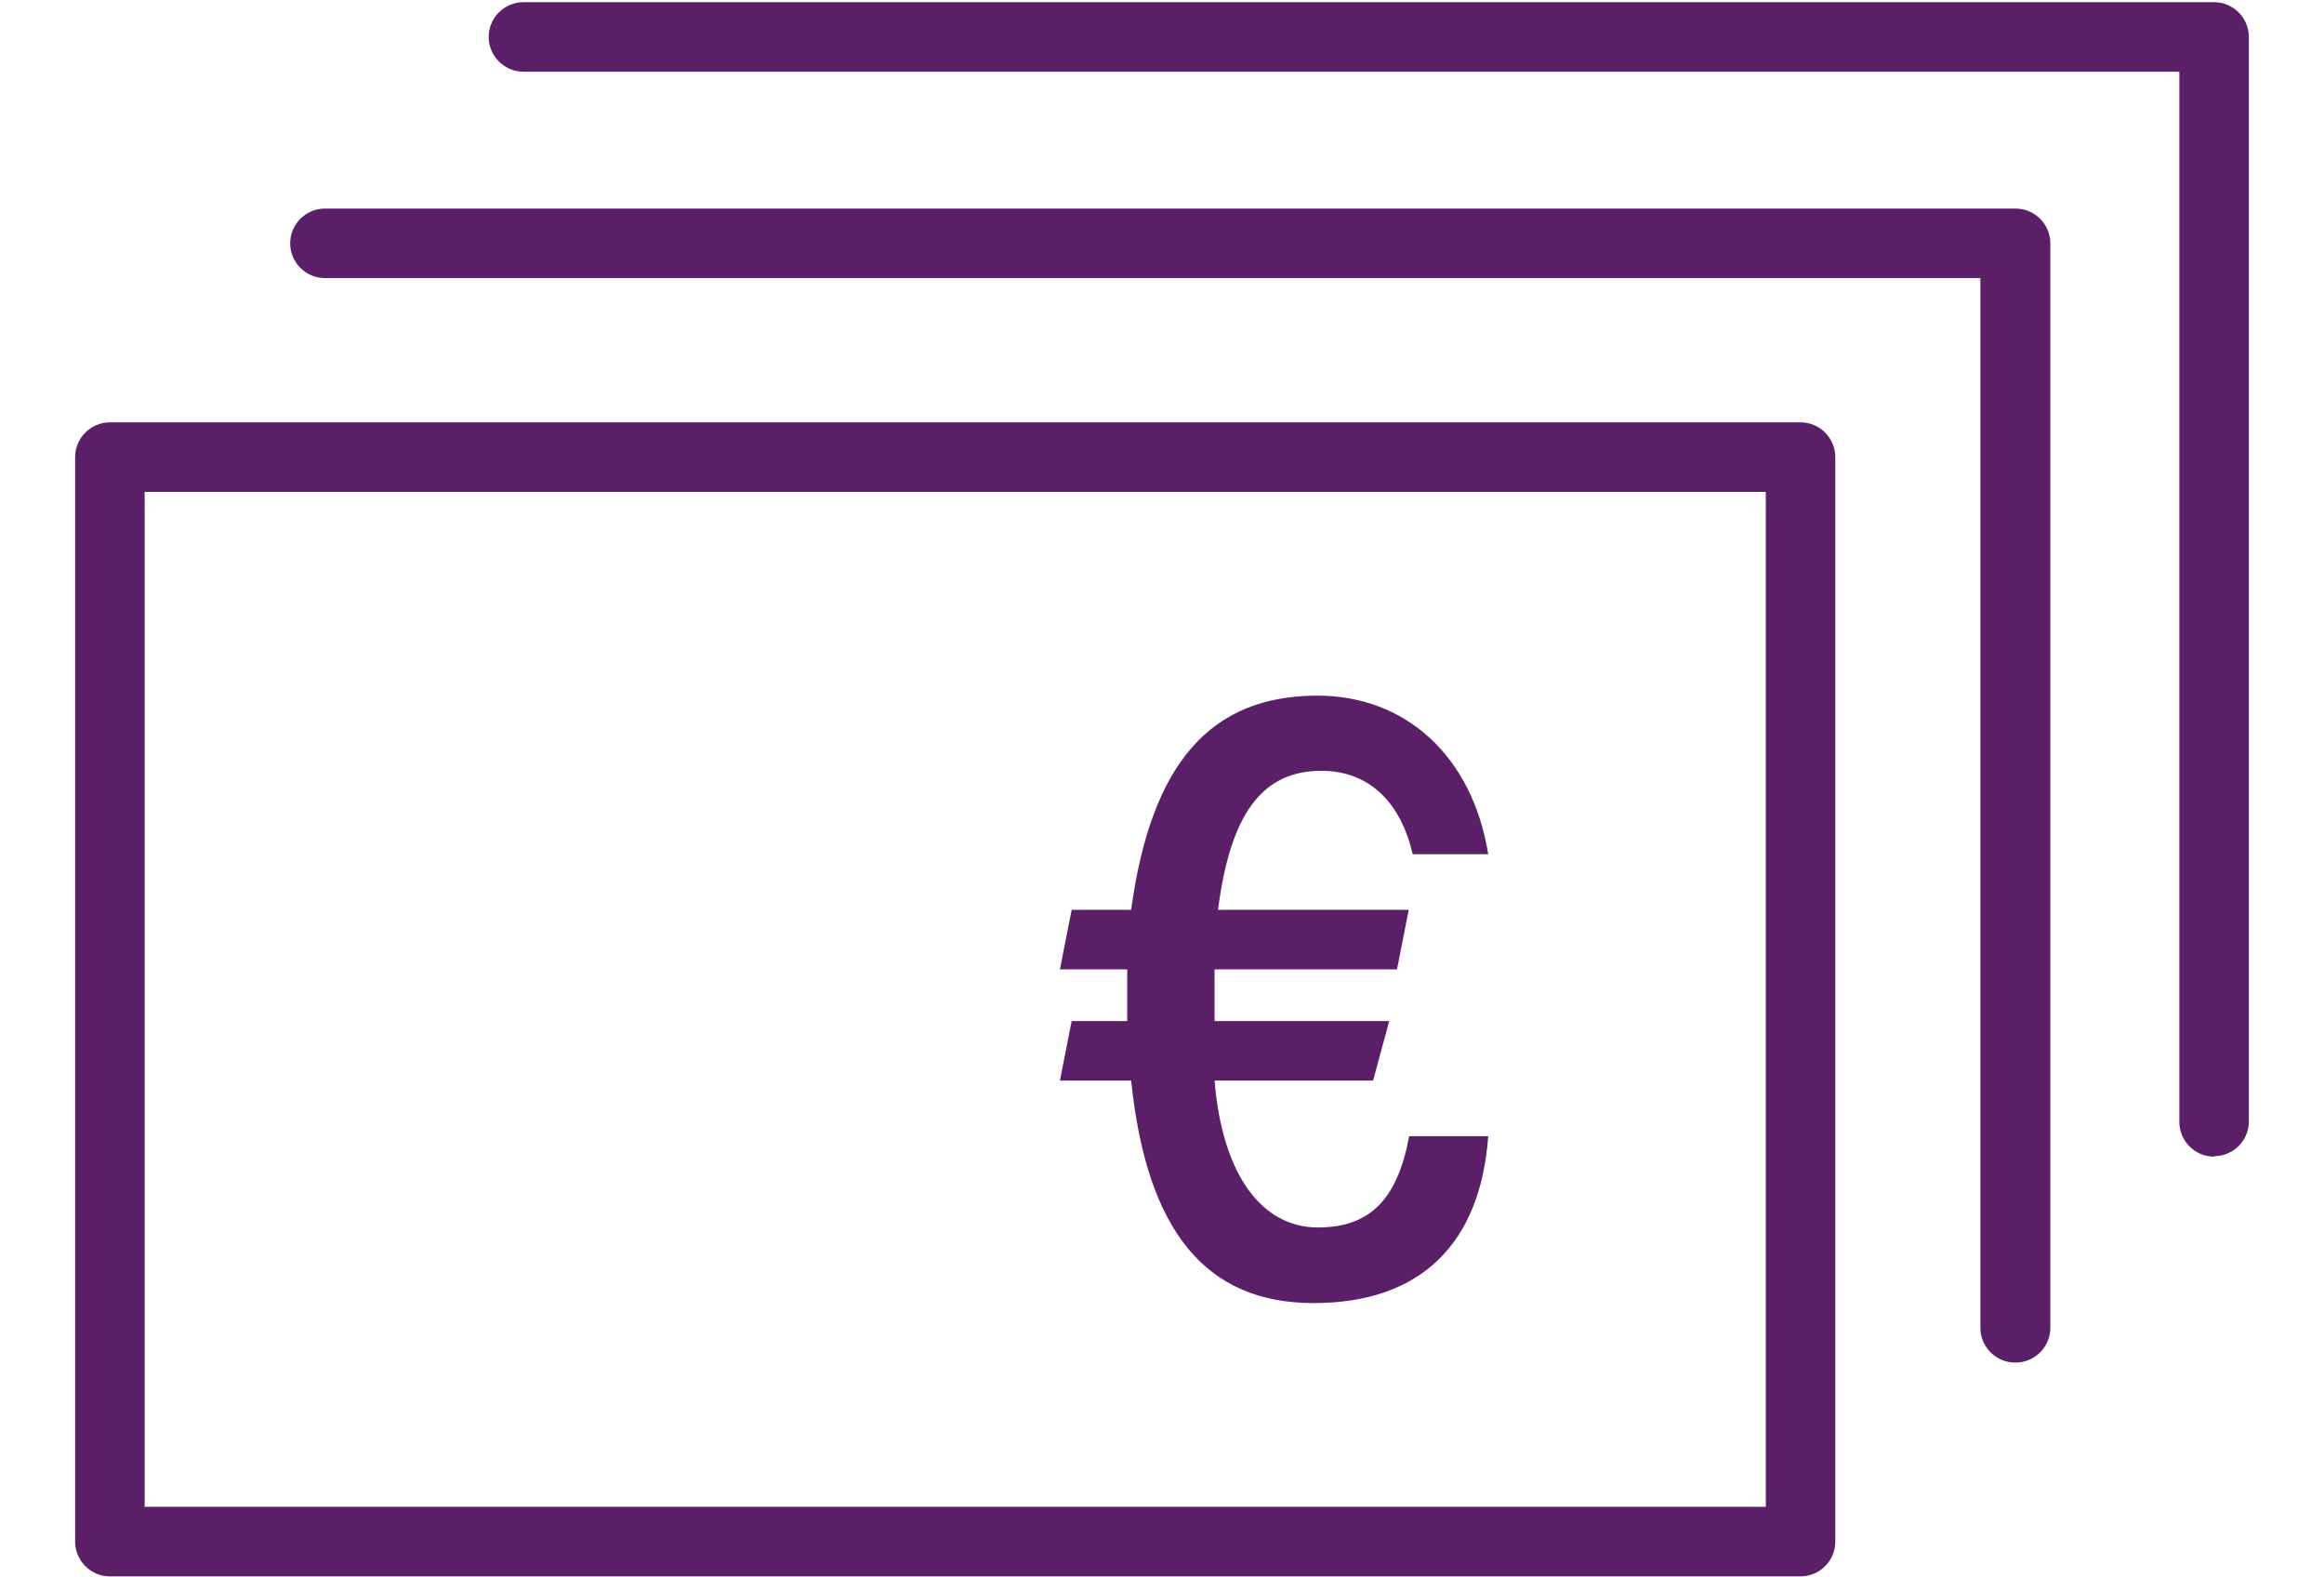
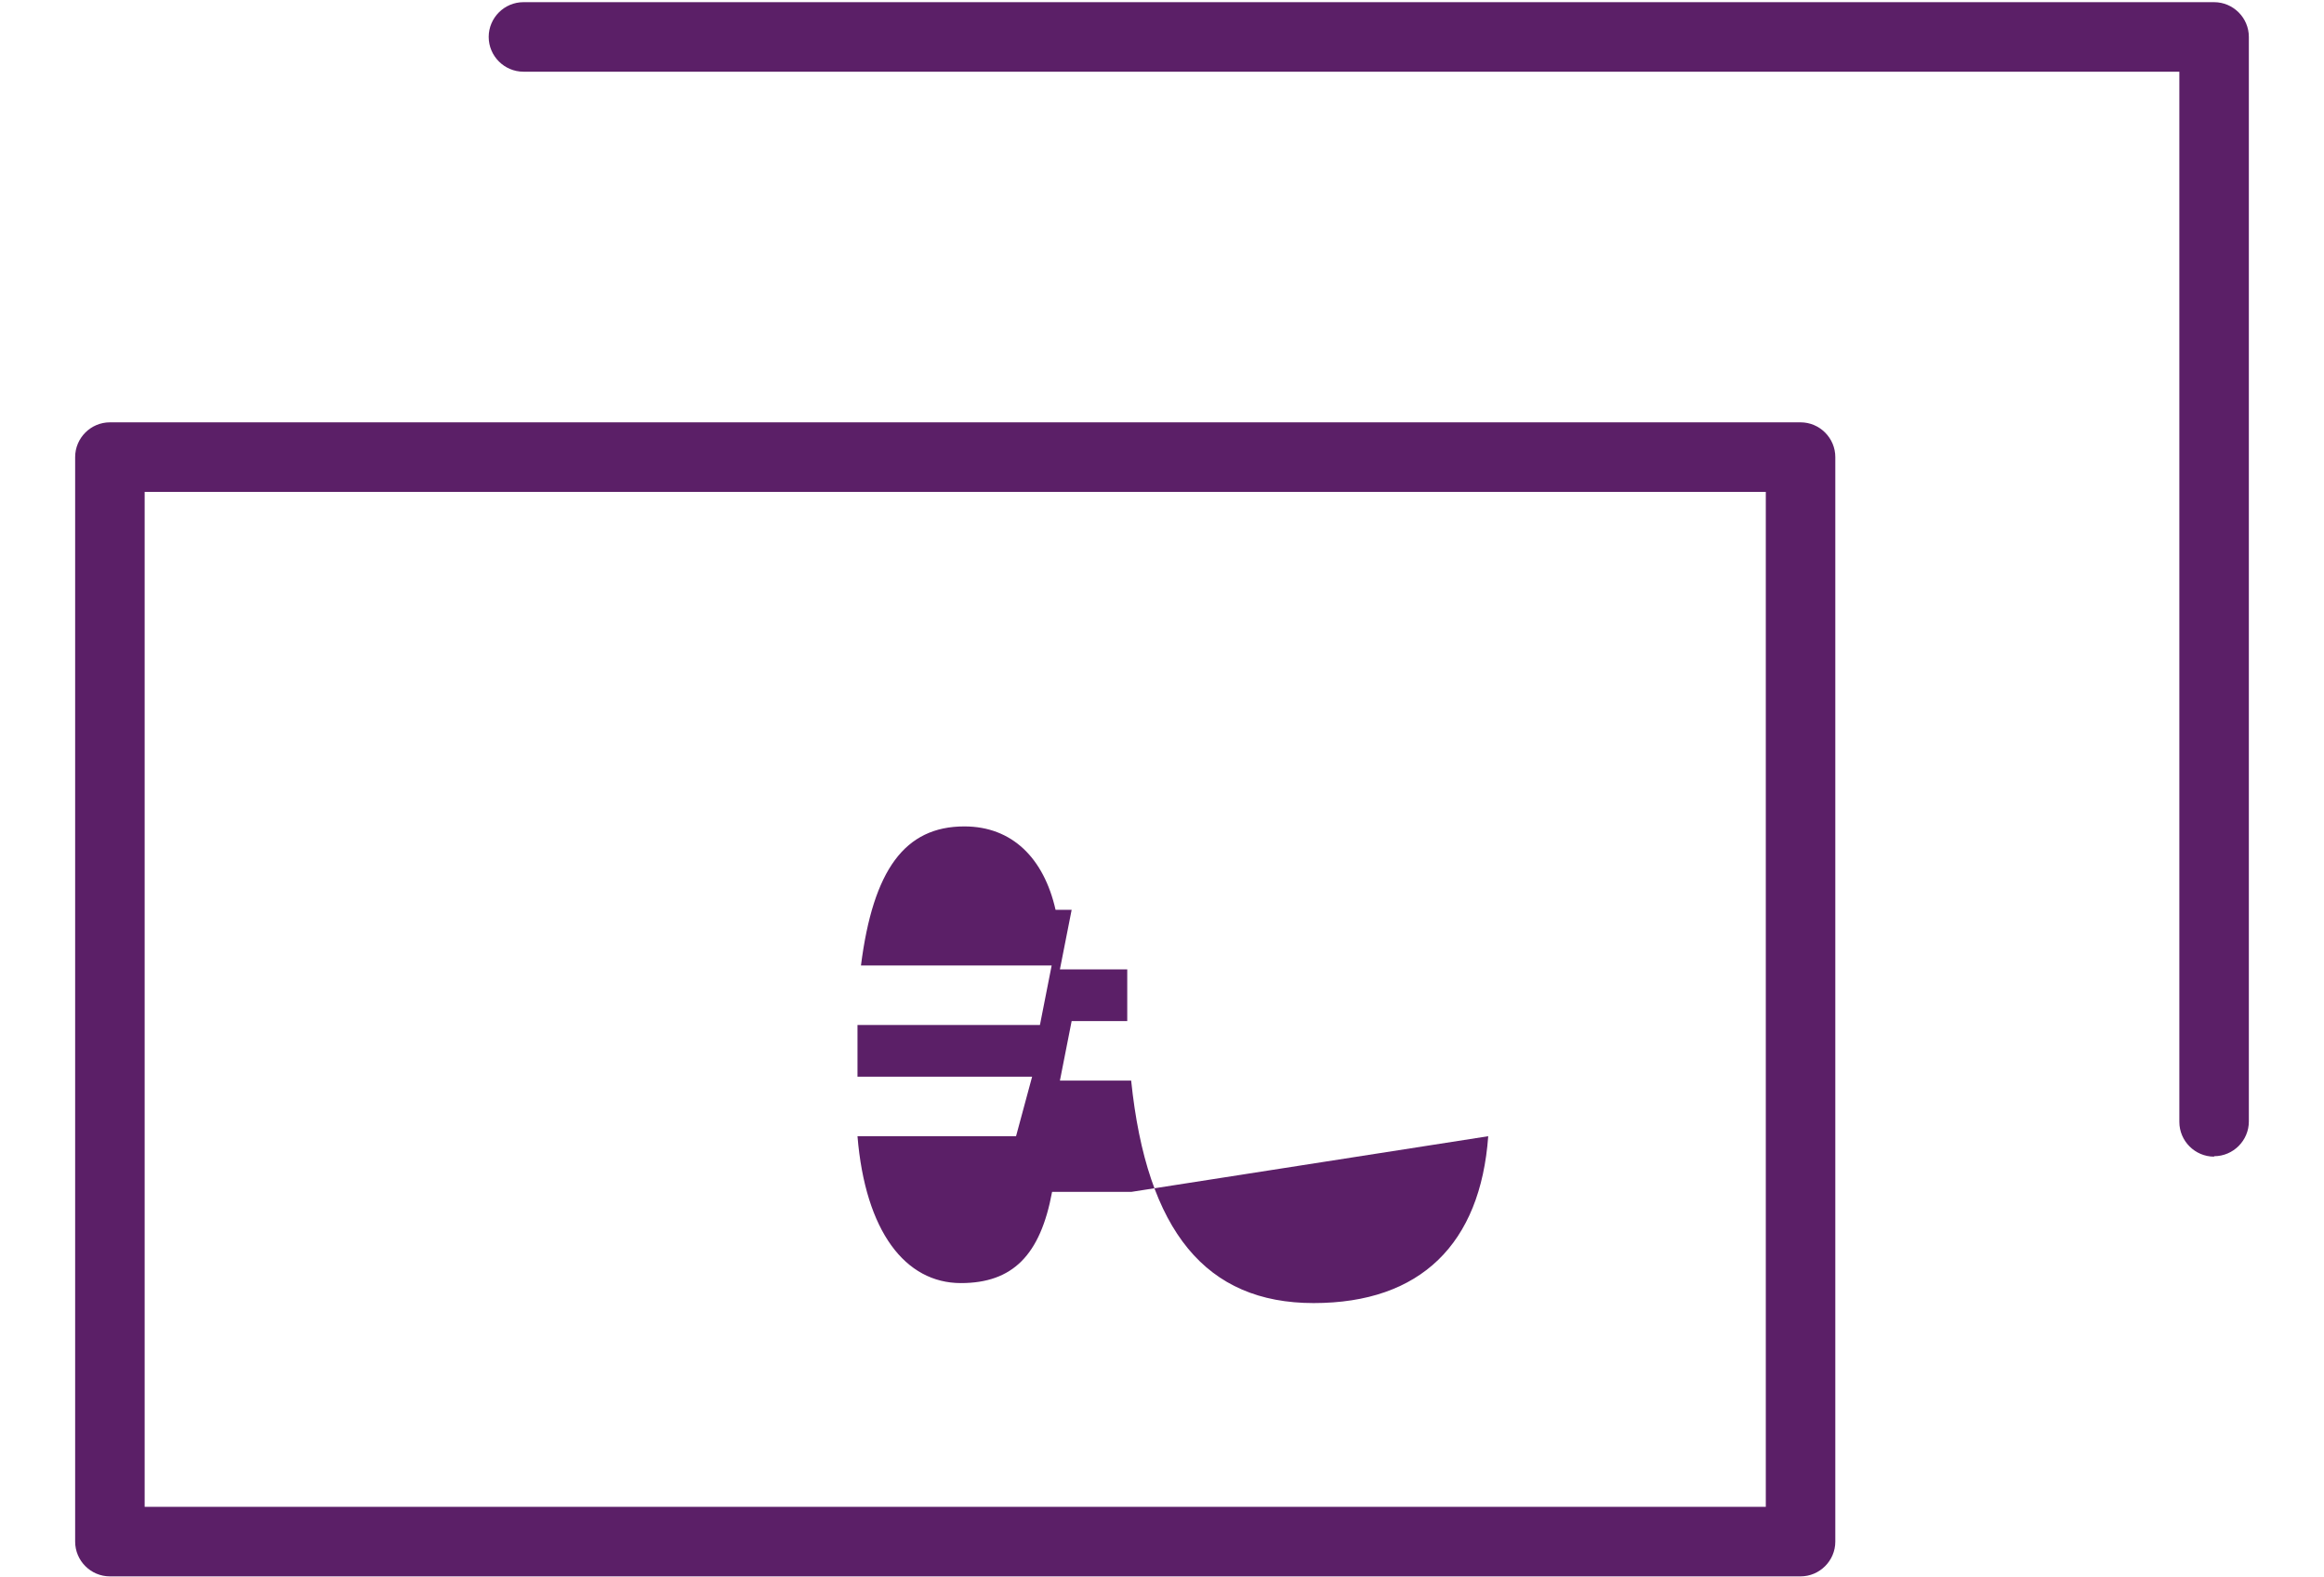
<svg xmlns="http://www.w3.org/2000/svg" id="Ebene_1" data-name="Ebene 1" viewBox="0 0 53.5 36.3">
  <defs>
    <style>
      .cls-1 {
        fill: #5b1f67;
        stroke-width: 0px;
      }
    </style>
  </defs>
-   <path class="cls-1" d="M34.26,26.15c-.18,2.47-1.55,3.84-4.02,3.84s-3.84-1.64-4.2-5.12h-1.64l.27-1.37h1.28v-1.19h-1.55l.27-1.37h1.37c.46-3.38,1.83-4.93,4.29-4.93,2.01,0,3.56,1.37,3.93,3.65h-1.74c-.27-1.19-1-1.92-2.1-1.92-1.37,0-2.1,1-2.38,3.2h4.39l-.27,1.37h-4.2v1.19h4.02l-.37,1.37h-3.65c.18,2.19,1.1,3.38,2.38,3.38,1.19,0,1.83-.64,2.1-2.1,0,0,1.83,0,1.83,0Z" />
+   <path class="cls-1" d="M34.26,26.15c-.18,2.47-1.55,3.84-4.02,3.84s-3.84-1.64-4.2-5.12h-1.64l.27-1.37h1.28v-1.19h-1.55l.27-1.37h1.37h-1.74c-.27-1.19-1-1.92-2.1-1.92-1.37,0-2.1,1-2.38,3.2h4.39l-.27,1.37h-4.2v1.19h4.02l-.37,1.37h-3.65c.18,2.19,1.1,3.38,2.38,3.38,1.19,0,1.83-.64,2.1-2.1,0,0,1.83,0,1.83,0Z" />
  <path class="cls-1" d="M41.45,36.28H2.53c-.44,0-.8-.36-.8-.8V10.52c0-.44.36-.8.8-.8h38.92c.44,0,.8.36.8.8v24.96c0,.44-.36.8-.8.8ZM3.33,34.68h37.32V11.32H3.33v23.36Z" />
-   <path class="cls-1" d="M46.39,31.36c-.44,0-.8-.36-.8-.8V6.4H7.48c-.44,0-.8-.36-.8-.8s.36-.8.8-.8h38.92c.44,0,.8.36.8.8v24.96c0,.44-.36.8-.8.8Z" />
  <path class="cls-1" d="M50.97,26.62c-.44,0-.8-.36-.8-.8V1.65H12.05c-.44,0-.8-.36-.8-.8s.36-.8.8-.8h38.92c.44,0,.8.36.8.8v24.96c0,.44-.36.8-.8.8Z" />
</svg>